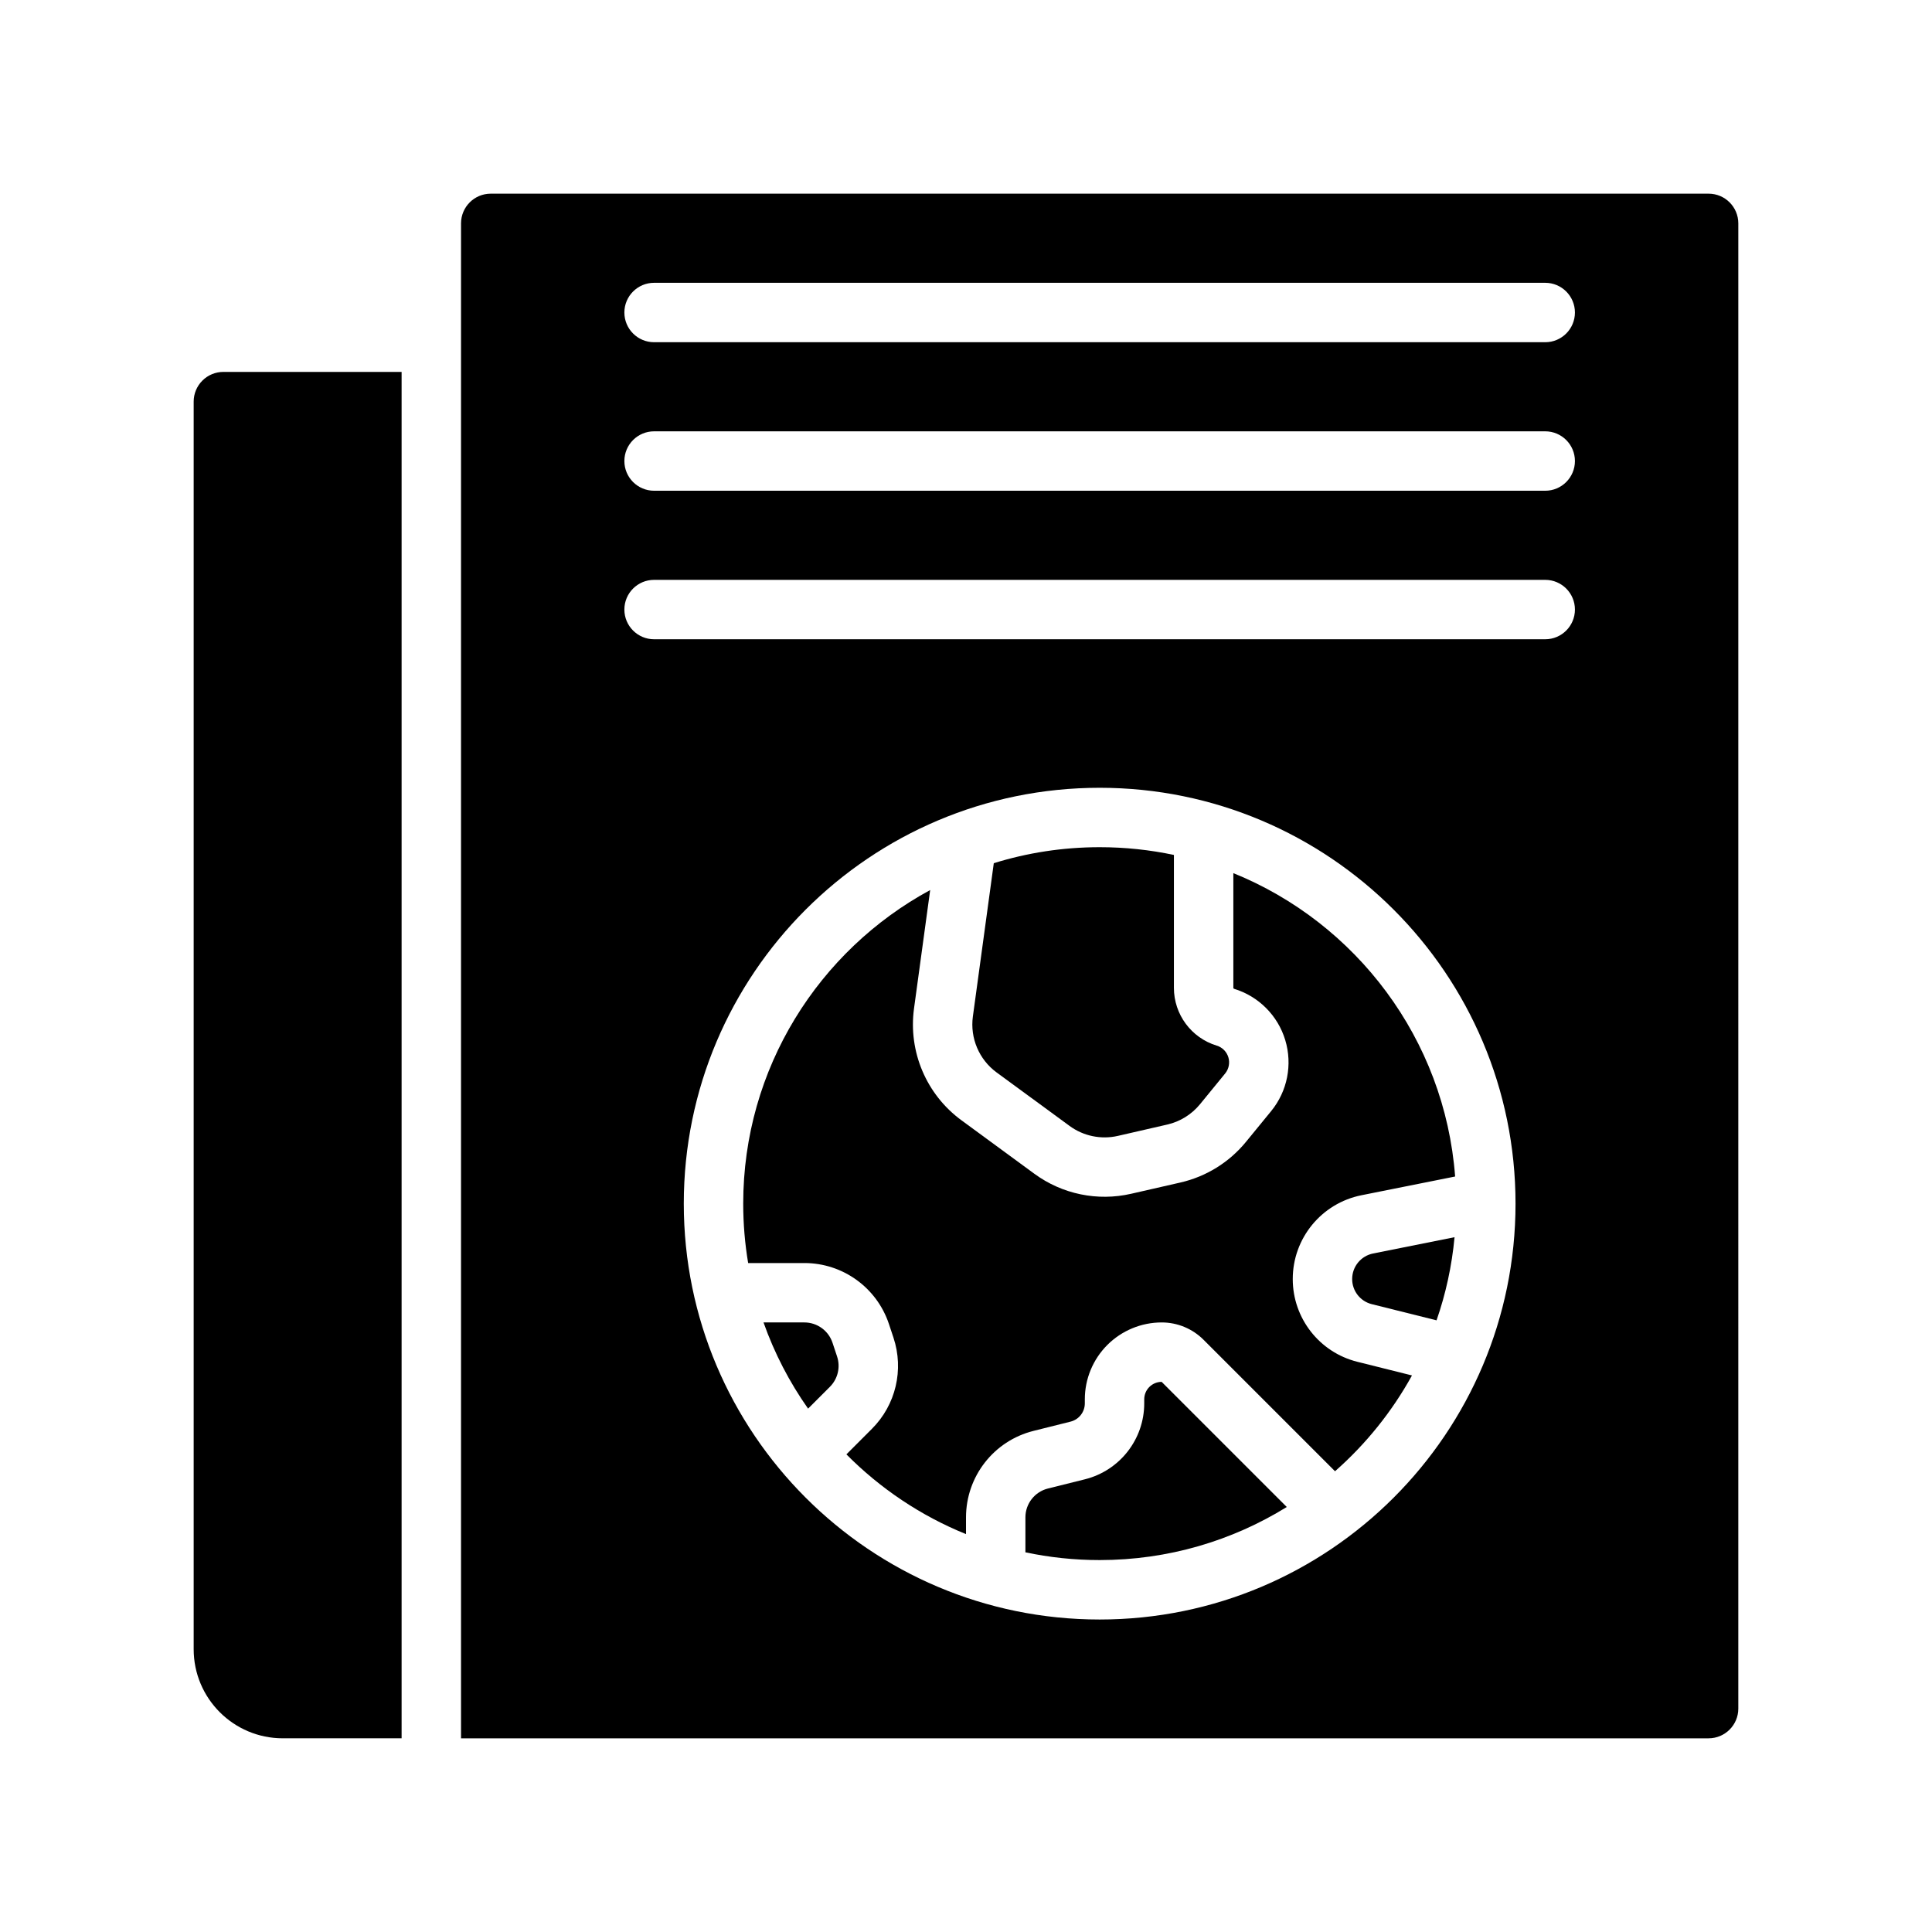
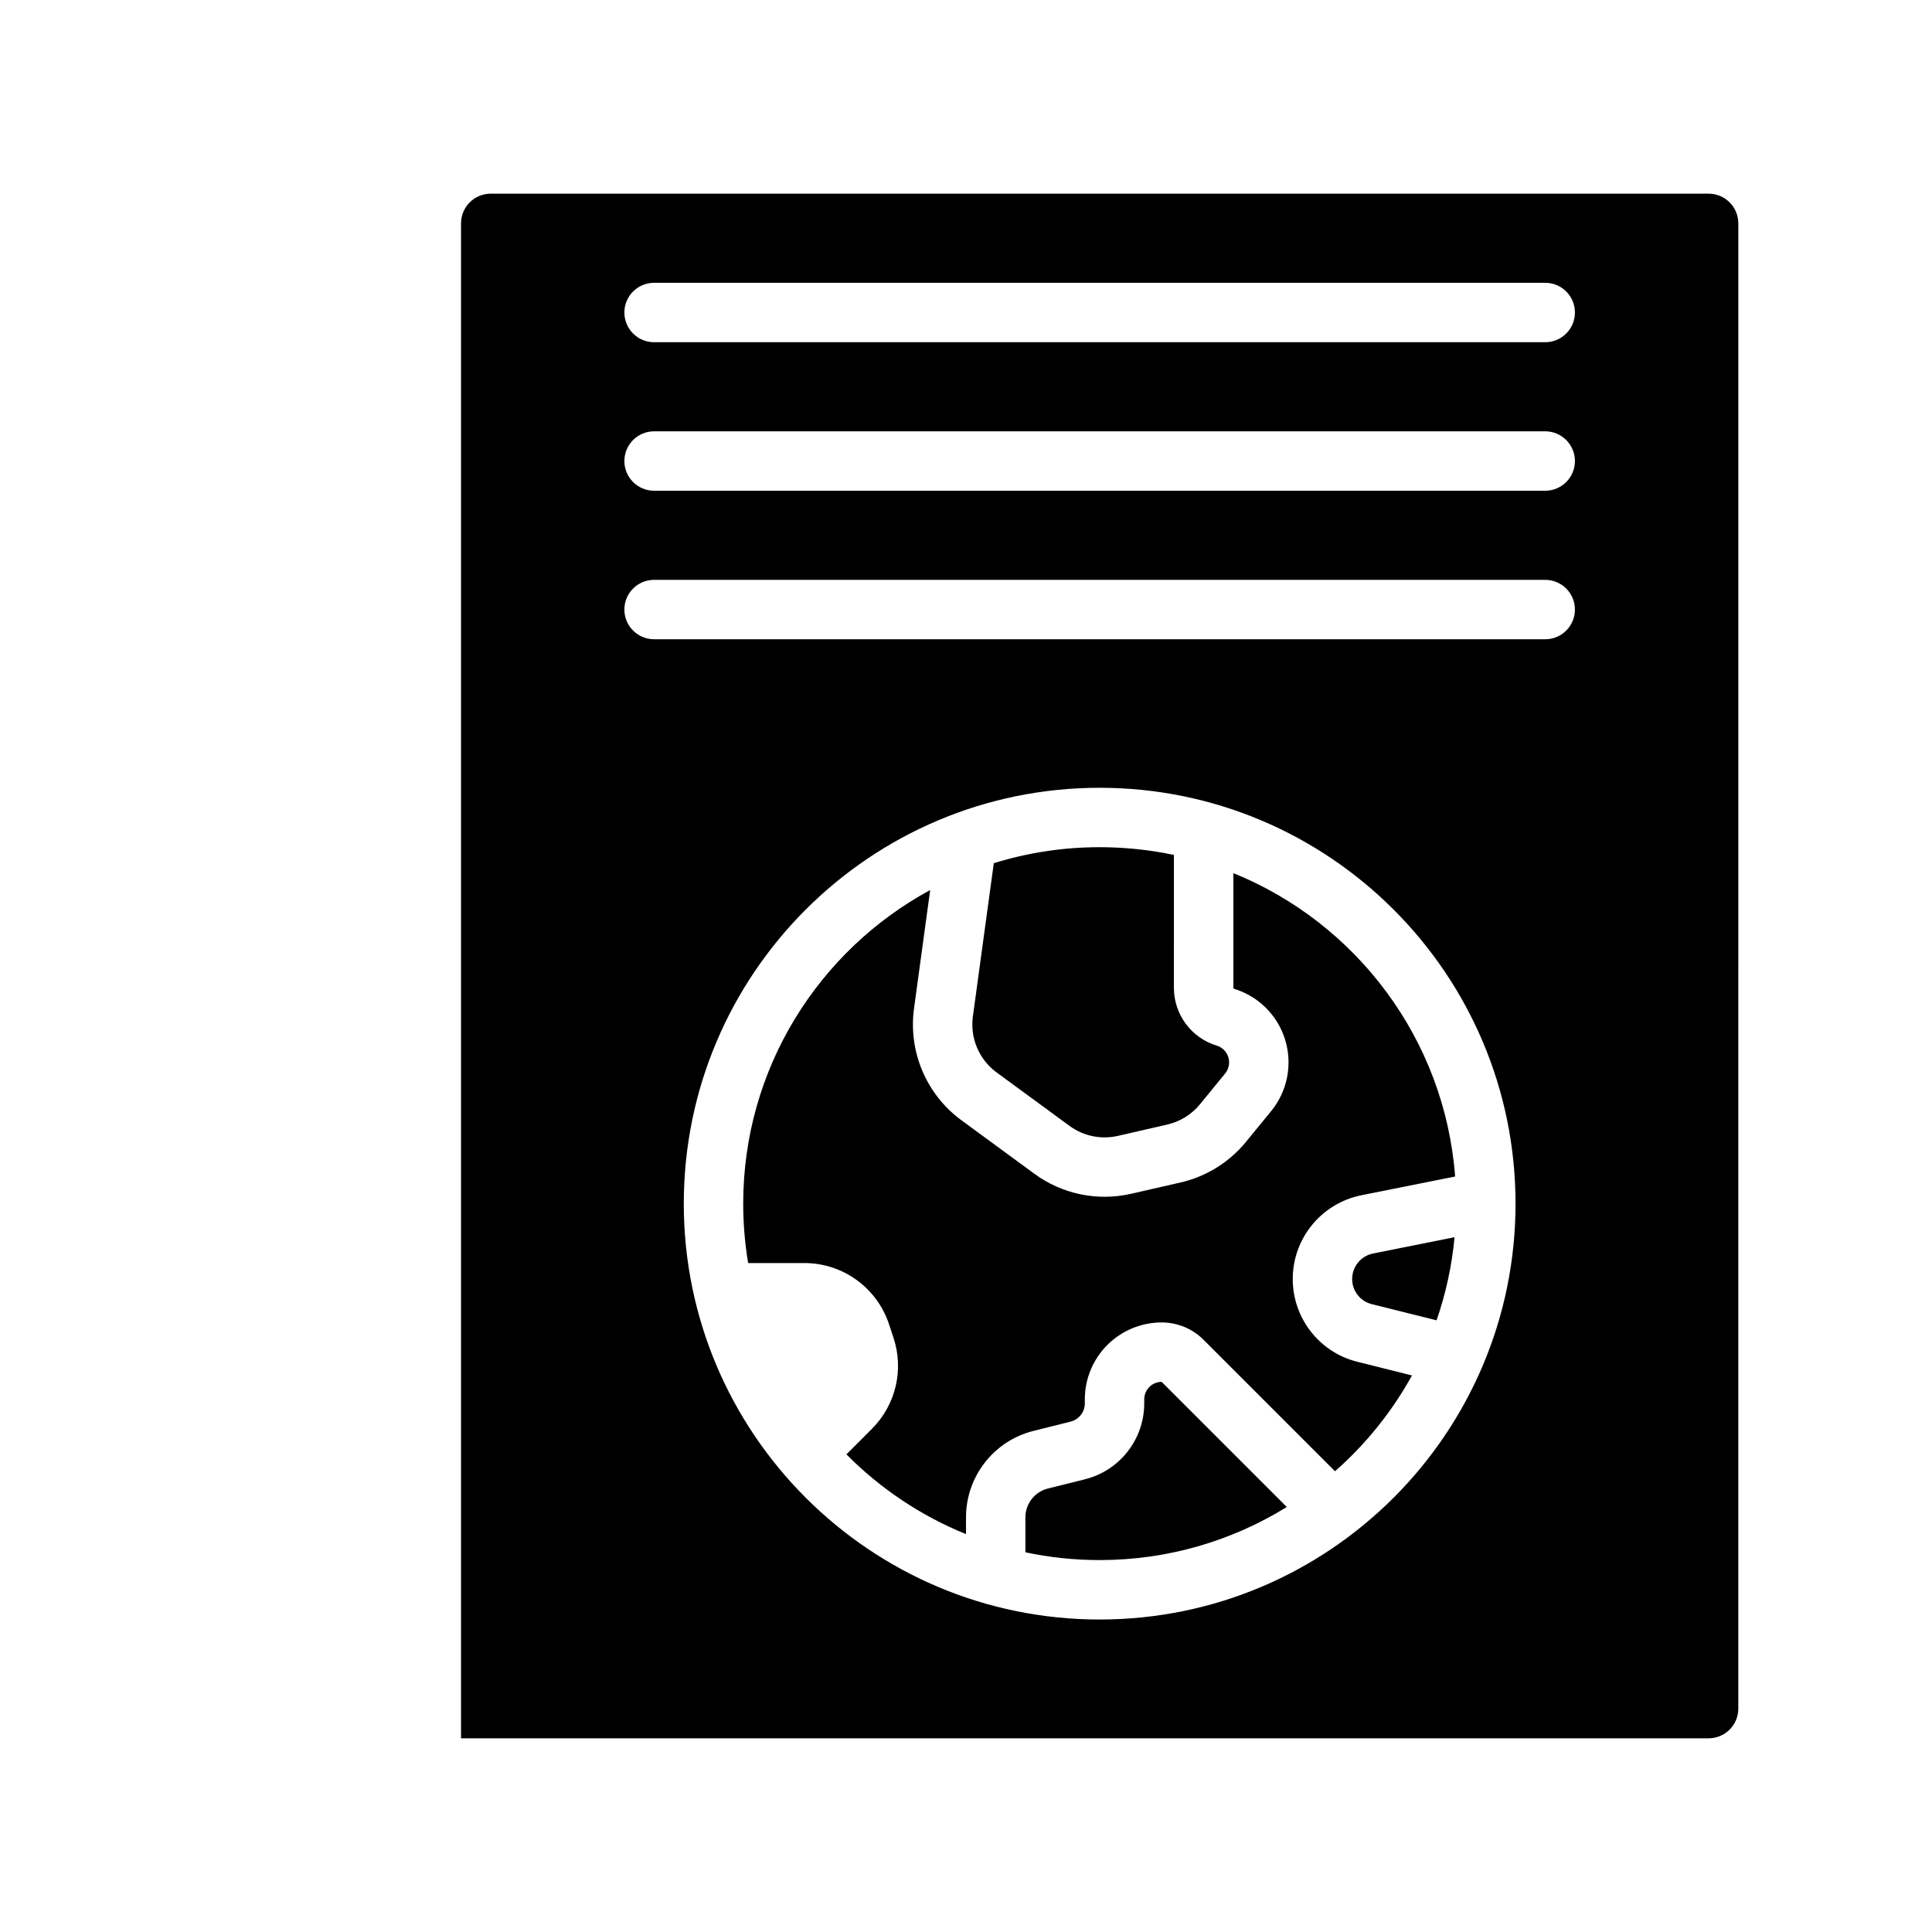
<svg xmlns="http://www.w3.org/2000/svg" fill="#000000" width="800px" height="800px" version="1.1" viewBox="144 144 512 512">
  <g fill-rule="evenodd">
-     <path d="m250.43 242.56h-47.23c-2.086 0-4.094 0.824-5.566 2.305-1.48 1.473-2.309 3.481-2.309 5.566v330.62c0 13.043 10.574 23.617 23.617 23.617h31.488z" />
    <path d="m485.01 543.37-33.164-33.164c-1.219 0.008-2.394 0.488-3.258 1.355-0.867 0.863-1.355 2.047-1.355 3.273v1.07c0 9.516-6.477 17.805-15.703 20.121-3.109 0.77-6.582 1.637-9.824 2.449-3.504 0.879-5.961 4.027-5.961 7.641v9.266c6.352 1.348 12.934 2.055 19.68 2.055 18.176 0 35.164-5.148 49.586-14.066z" />
    <path d="m470.85 375.39v30.395c0 0.117 0.07 0.219 0.18 0.25 0.008 0 0.016 0 0.016 0.008 6.504 1.984 11.59 7.078 13.555 13.582 1.969 6.508 0.574 13.562-3.731 18.828-2.352 2.875-4.699 5.746-6.684 8.164-4.422 5.406-10.523 9.188-17.332 10.754-3.961 0.902-8.801 2.016-13.078 2.988-8.918 2.047-18.277 0.113-25.652-5.297-5.684-4.172-13.172-9.656-19.32-14.168-9.312-6.824-14.137-18.199-12.578-29.648l4.281-31.375c-29.496 15.988-49.547 47.223-49.547 83.105 0 5.367 0.449 10.625 1.309 15.742h14.902c10.16 0 19.184 6.504 22.402 16.145 0.402 1.215 0.812 2.434 1.203 3.621 2.828 8.488 0.625 17.848-5.707 24.168l-6.762 6.769c8.953 9.039 19.711 16.281 31.695 21.137v-4.441c0-10.84 7.375-20.285 17.883-22.914 3.246-0.809 6.715-1.676 9.824-2.457 2.223-0.551 3.781-2.551 3.781-4.84v-1.07c0-5.402 2.148-10.59 5.965-14.406 3.82-3.816 9.008-5.969 14.406-5.969h0.016c4.156 0 8.141 1.656 11.074 4.59l34.844 34.844c8.18-7.195 15.098-15.785 20.395-25.387l-14.484-3.621c-10.059-2.512-17.113-11.551-17.113-21.918v-0.016c0-10.793 7.621-20.082 18.199-22.199l24.832-4.965c-2.758-36.496-26.285-67.238-58.773-80.398z" />
-     <path d="m346.34 494.46c2.894 8.188 6.894 15.863 11.809 22.84l5.785-5.781c2.109-2.109 2.84-5.227 1.895-8.051-0.391-1.188-0.801-2.418-1.203-3.621-1.07-3.219-4.078-5.387-7.461-5.387z" />
    <path d="m529.47 471.87-21.594 4.32c-3.219 0.645-5.539 3.473-5.539 6.762v0.016c0 3.141 2.141 5.883 5.188 6.644l17.176 4.289c2.434-6.996 4.055-14.379 4.769-22.031z" />
    <path d="m455.1 370.57c-6.352-1.348-12.934-2.055-19.68-2.055-9.77 0-19.199 1.488-28.055 4.242l-5.543 40.629c-0.777 5.715 1.637 11.406 6.289 14.82 6.148 4.504 13.629 9.992 19.32 14.164 3.684 2.707 8.367 3.676 12.824 2.652 4.273-0.984 9.121-2.094 13.074-3 3.406-0.781 6.453-2.668 8.676-5.375 1.973-2.418 4.32-5.293 6.676-8.164 0.973-1.199 1.297-2.805 0.848-4.293-0.449-1.477-1.605-2.637-3.086-3.094h-0.016c-6.731-2.055-11.328-8.273-11.328-15.309z" />
    <path d="m604.67 203.2c0-4.348-3.527-7.875-7.871-7.875h-322.75c-4.348 0-7.871 3.527-7.871 7.875v401.47h330.62c4.344 0 7.871-3.527 7.871-7.871zm-169.25 149.57c-60.828 0-110.21 49.383-110.21 110.21 0 60.824 49.379 110.21 110.21 110.21s110.21-49.383 110.21-110.21c0-60.828-49.383-110.21-110.21-110.21zm-118.08-39.359h236.16c4.344 0 7.871-3.527 7.871-7.871 0-4.348-3.527-7.871-7.871-7.871h-236.16c-4.348 0-7.875 3.523-7.875 7.871 0 4.344 3.527 7.871 7.875 7.871zm0-39.359h236.16c4.344 0 7.871-3.527 7.871-7.871 0-4.348-3.527-7.875-7.871-7.875h-236.16c-4.348 0-7.875 3.527-7.875 7.875 0 4.344 3.527 7.871 7.875 7.871zm0-39.359h236.16c4.344 0 7.871-3.527 7.871-7.875 0-4.344-3.527-7.871-7.871-7.871h-236.16c-4.348 0-7.875 3.527-7.875 7.871 0 4.348 3.527 7.875 7.875 7.875z" />
  </g>
</svg>